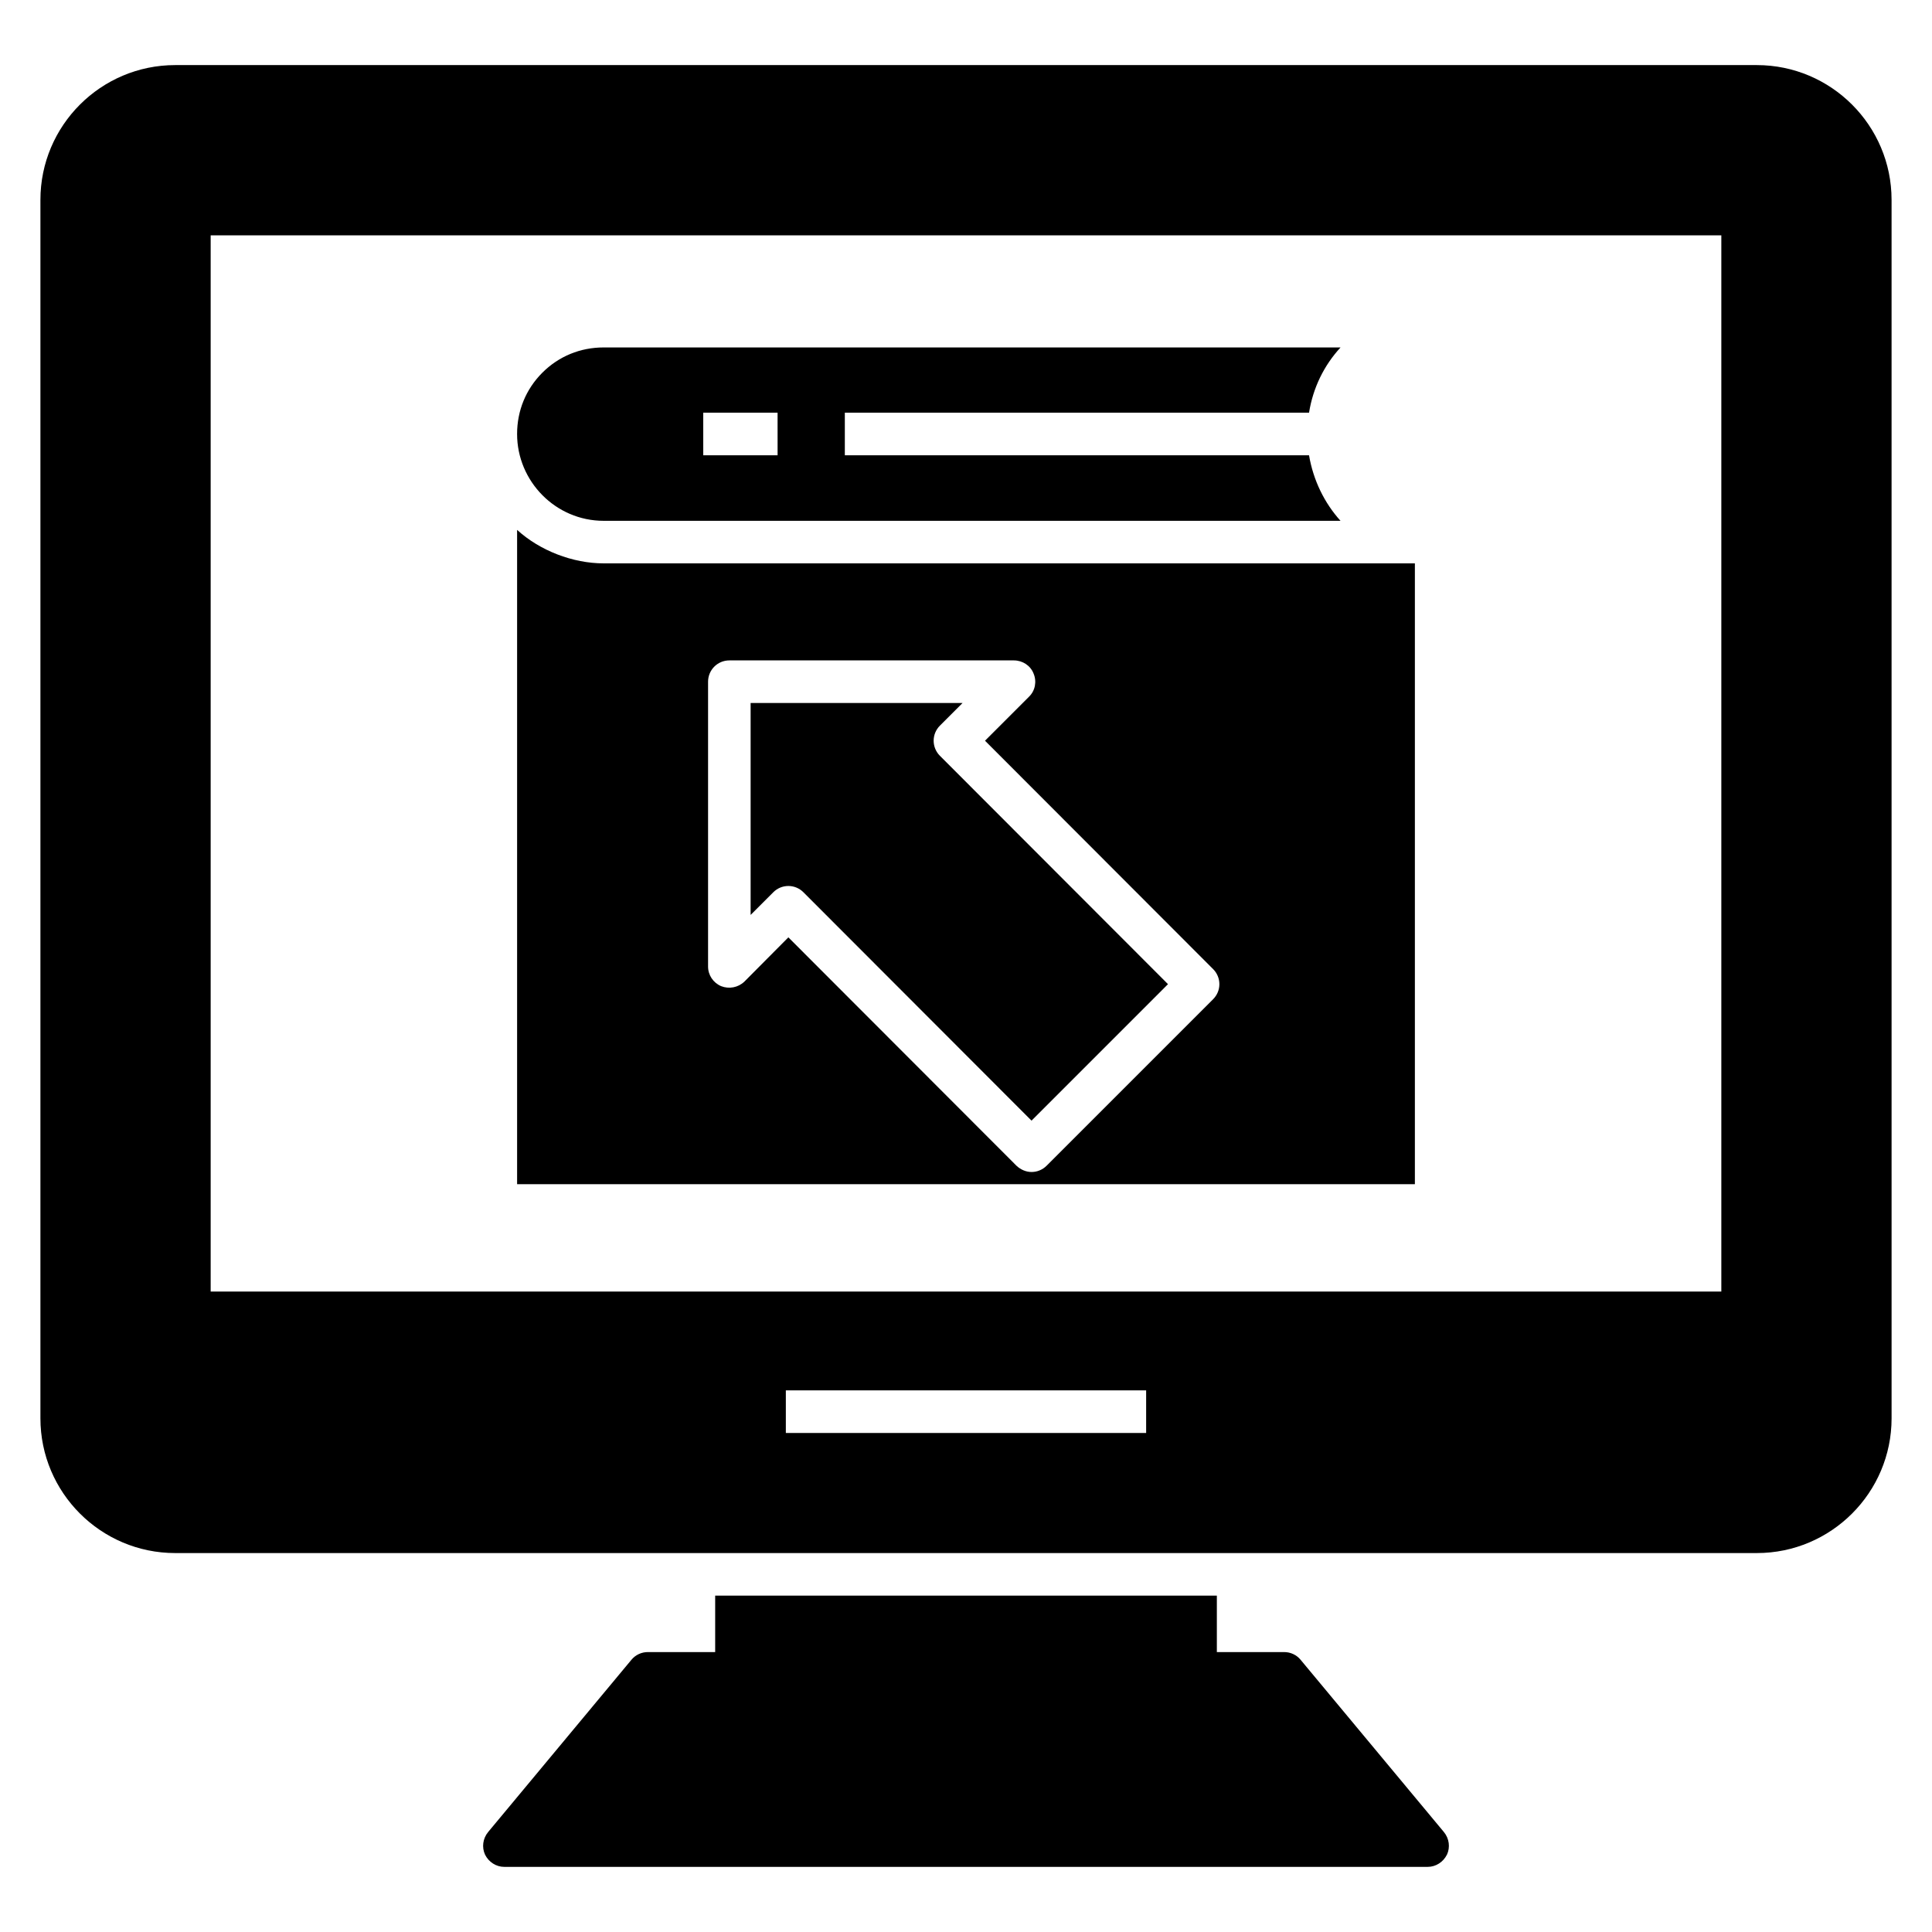
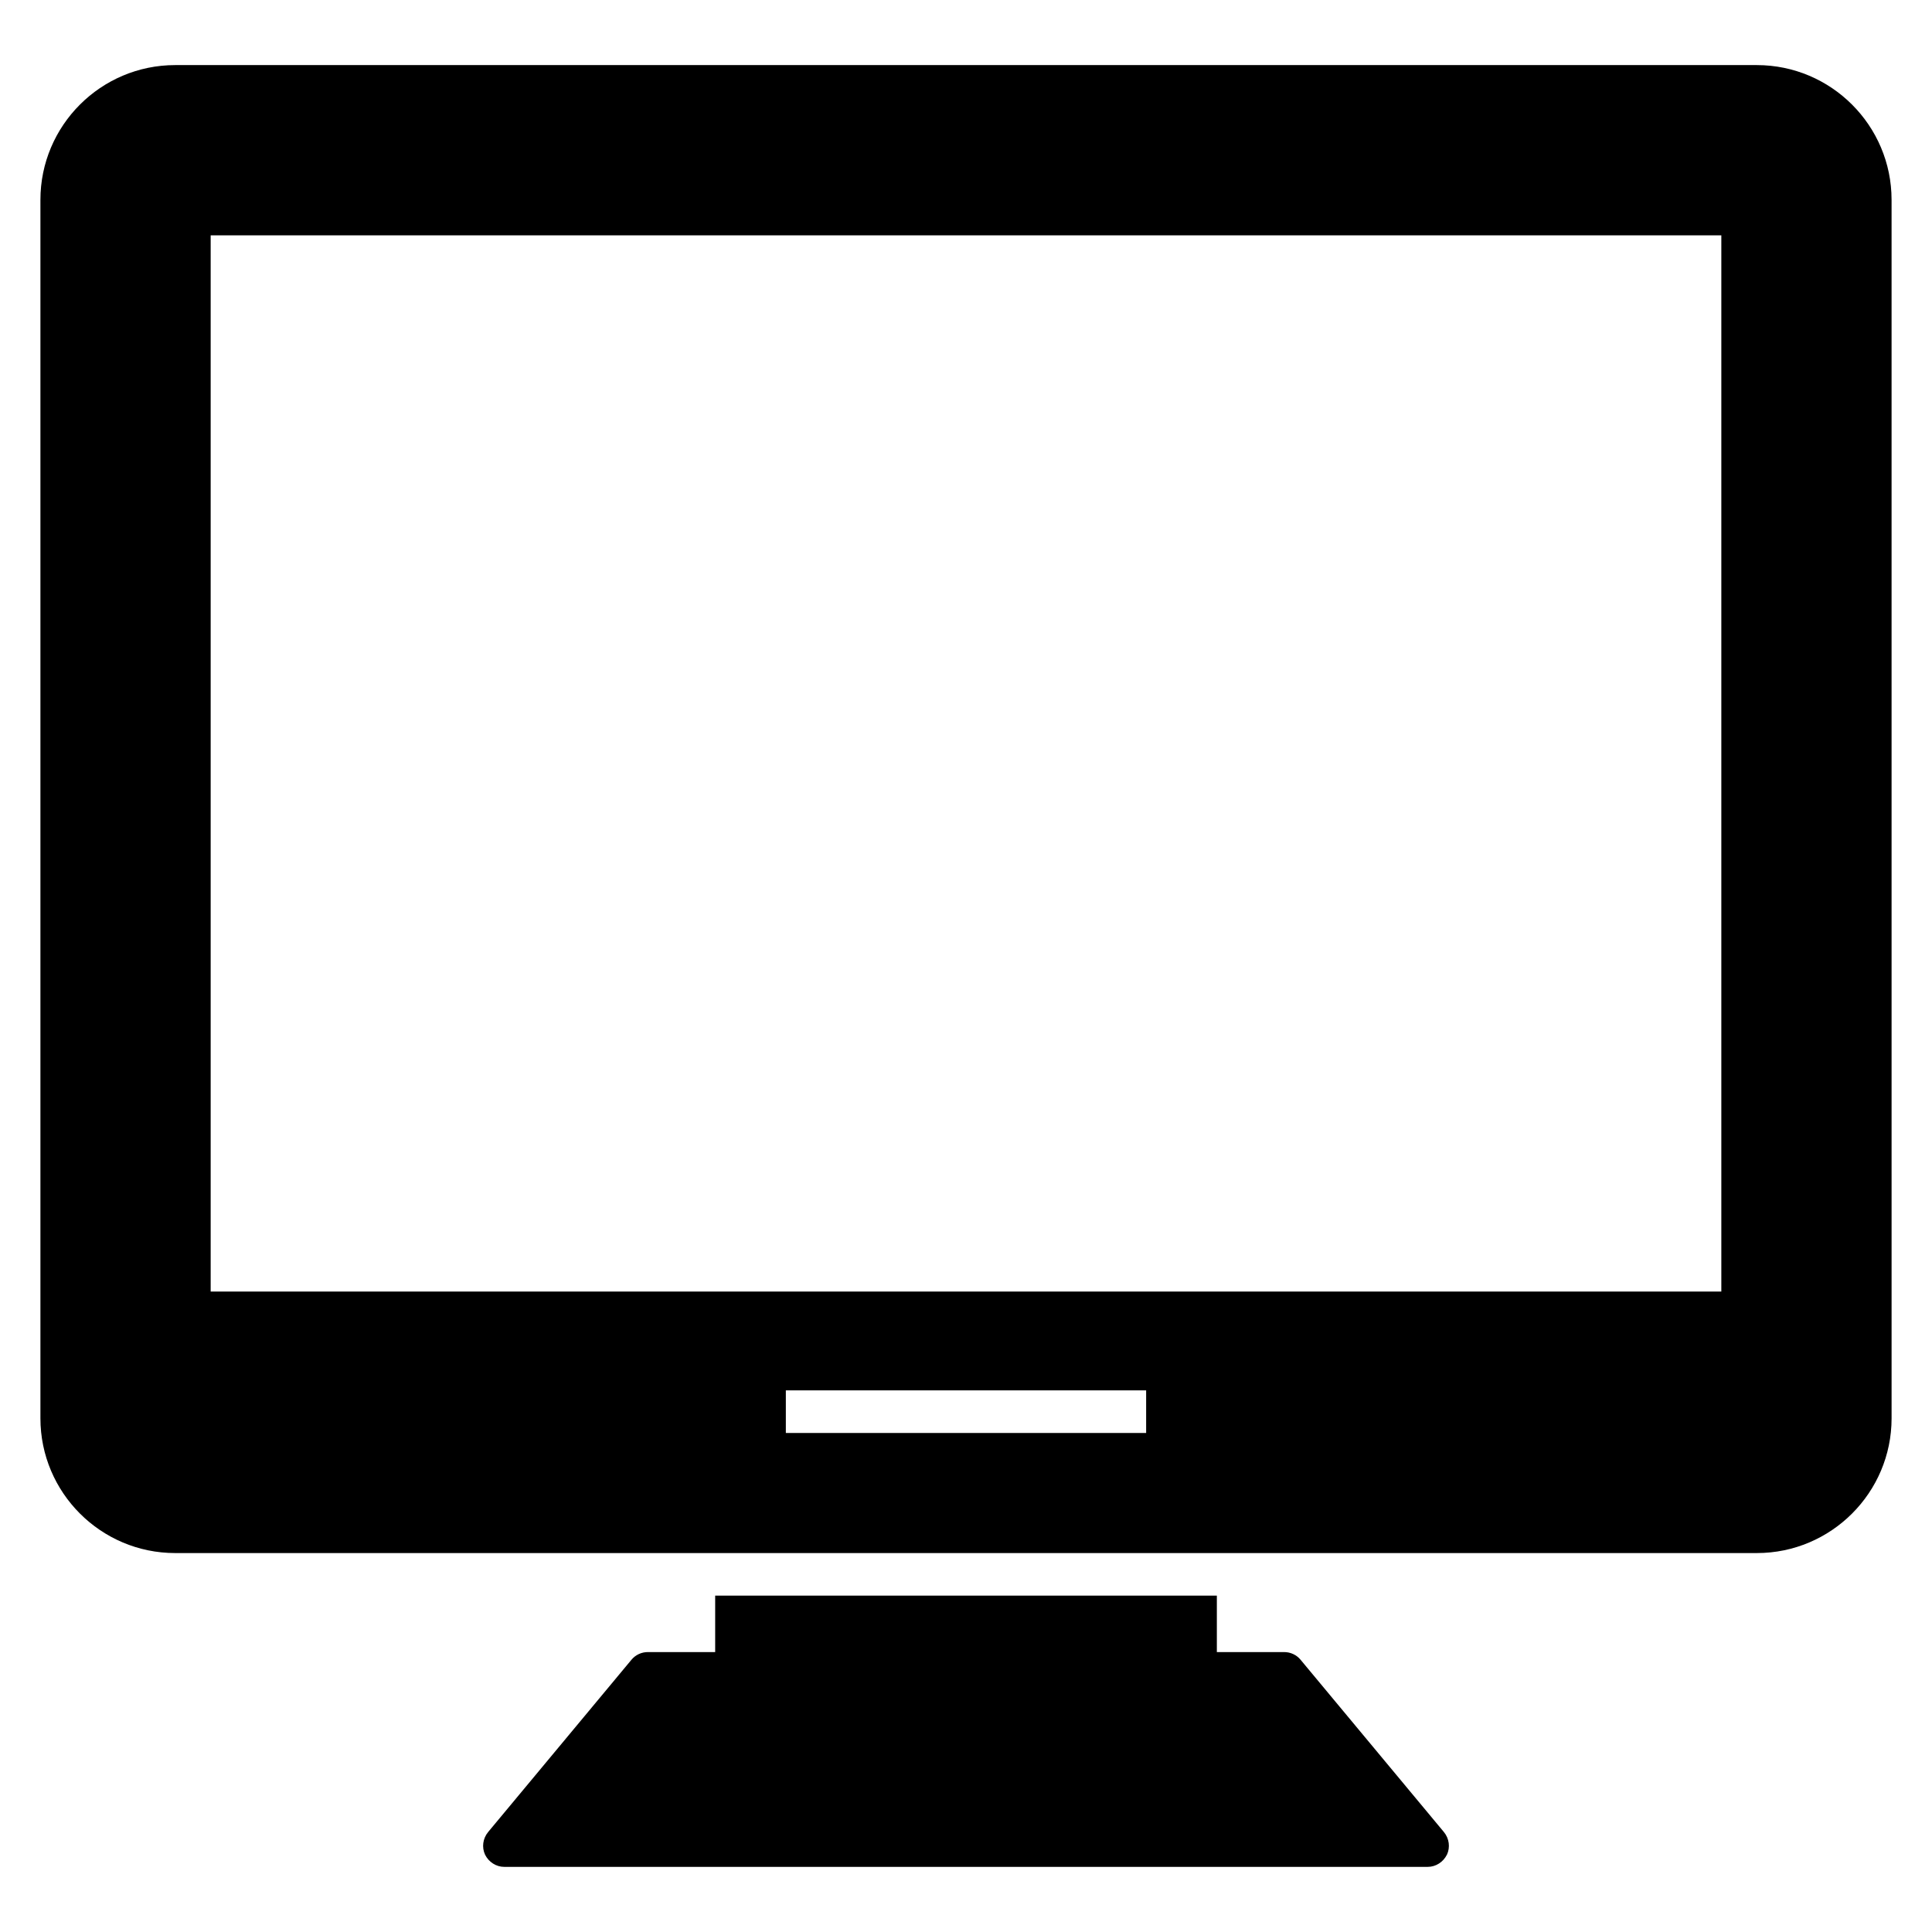
<svg xmlns="http://www.w3.org/2000/svg" fill="#000000" width="800px" height="800px" version="1.1" viewBox="144 144 512 512">
  <g>
    <path d="m527.45 635.51c-0.977 1.953-2.93 3.231-5.113 3.231h-244.68c-2.18 0-4.137-1.277-5.113-3.234-0.902-1.957-0.602-4.285 0.828-6.016l37.973-45.645c1.055-1.277 2.633-2.031 4.363-2.031h17.82v-14.965h132.95v14.965h17.82c1.73 0 3.309 0.754 4.363 2.031l37.973 45.645c1.43 1.73 1.727 4.062 0.824 6.019z" />
    <path d="m609.57 161.25h-419.14c-19.703 0-35.719 16.016-35.719 35.719v322.89c0 19.699 16.016 35.719 35.719 35.719h419.14c19.703 0 35.719-16.016 35.719-35.719l-0.004-322.89c0-19.703-16.016-35.719-35.719-35.719zm-161.83 362.5h-95.484v-11.281h95.484zm152.43-37.469h-400.34v-279.91h400.34z" />
-     <path d="m367.89 264.65v-11.281h123.02c1.055-6.617 3.984-12.559 8.348-17.293h-195.29c-6.168 0-11.883 2.332-16.242 6.691s-6.691 10.074-6.691 16.242c0 12.559 10.227 23.012 22.934 23.012h195.28c-4.285-4.738-7.215-10.754-8.344-17.371zm-17.82 0h-19.699l-0.004-11.281h19.699zm-46.098 28.648c-8.195 0-16.918-3.383-22.934-8.871v173.4h237.92v-164.53zm161.52 115.5-44.141 44.141c-1.055 1.051-2.481 1.652-3.984 1.652-1.43 0-2.859-0.602-3.984-1.652l-60.457-60.531-11.656 11.73c-1.652 1.578-4.059 2.031-6.168 1.203-2.106-0.902-3.457-2.934-3.457-5.188v-75.496c0-3.082 2.481-5.641 5.641-5.641h75.422c2.258 0 4.363 1.352 5.188 3.457 0.902 2.106 0.449 4.586-1.203 6.168l-11.656 11.656 60.457 60.531c1.055 1.055 1.652 2.481 1.652 3.984 0.004 1.504-0.598 2.93-1.652 3.984zm-74.066-68.504c0-1.504 0.602-2.934 1.652-3.984l6.016-6.016h-56.172v56.172l6.016-6.016c1.055-1.055 2.481-1.656 3.984-1.656s2.934 0.602 3.984 1.656l60.457 60.531 36.168-36.168-60.457-60.531c-1.047-1.055-1.648-2.484-1.648-3.988z" />
  </g>
</svg>